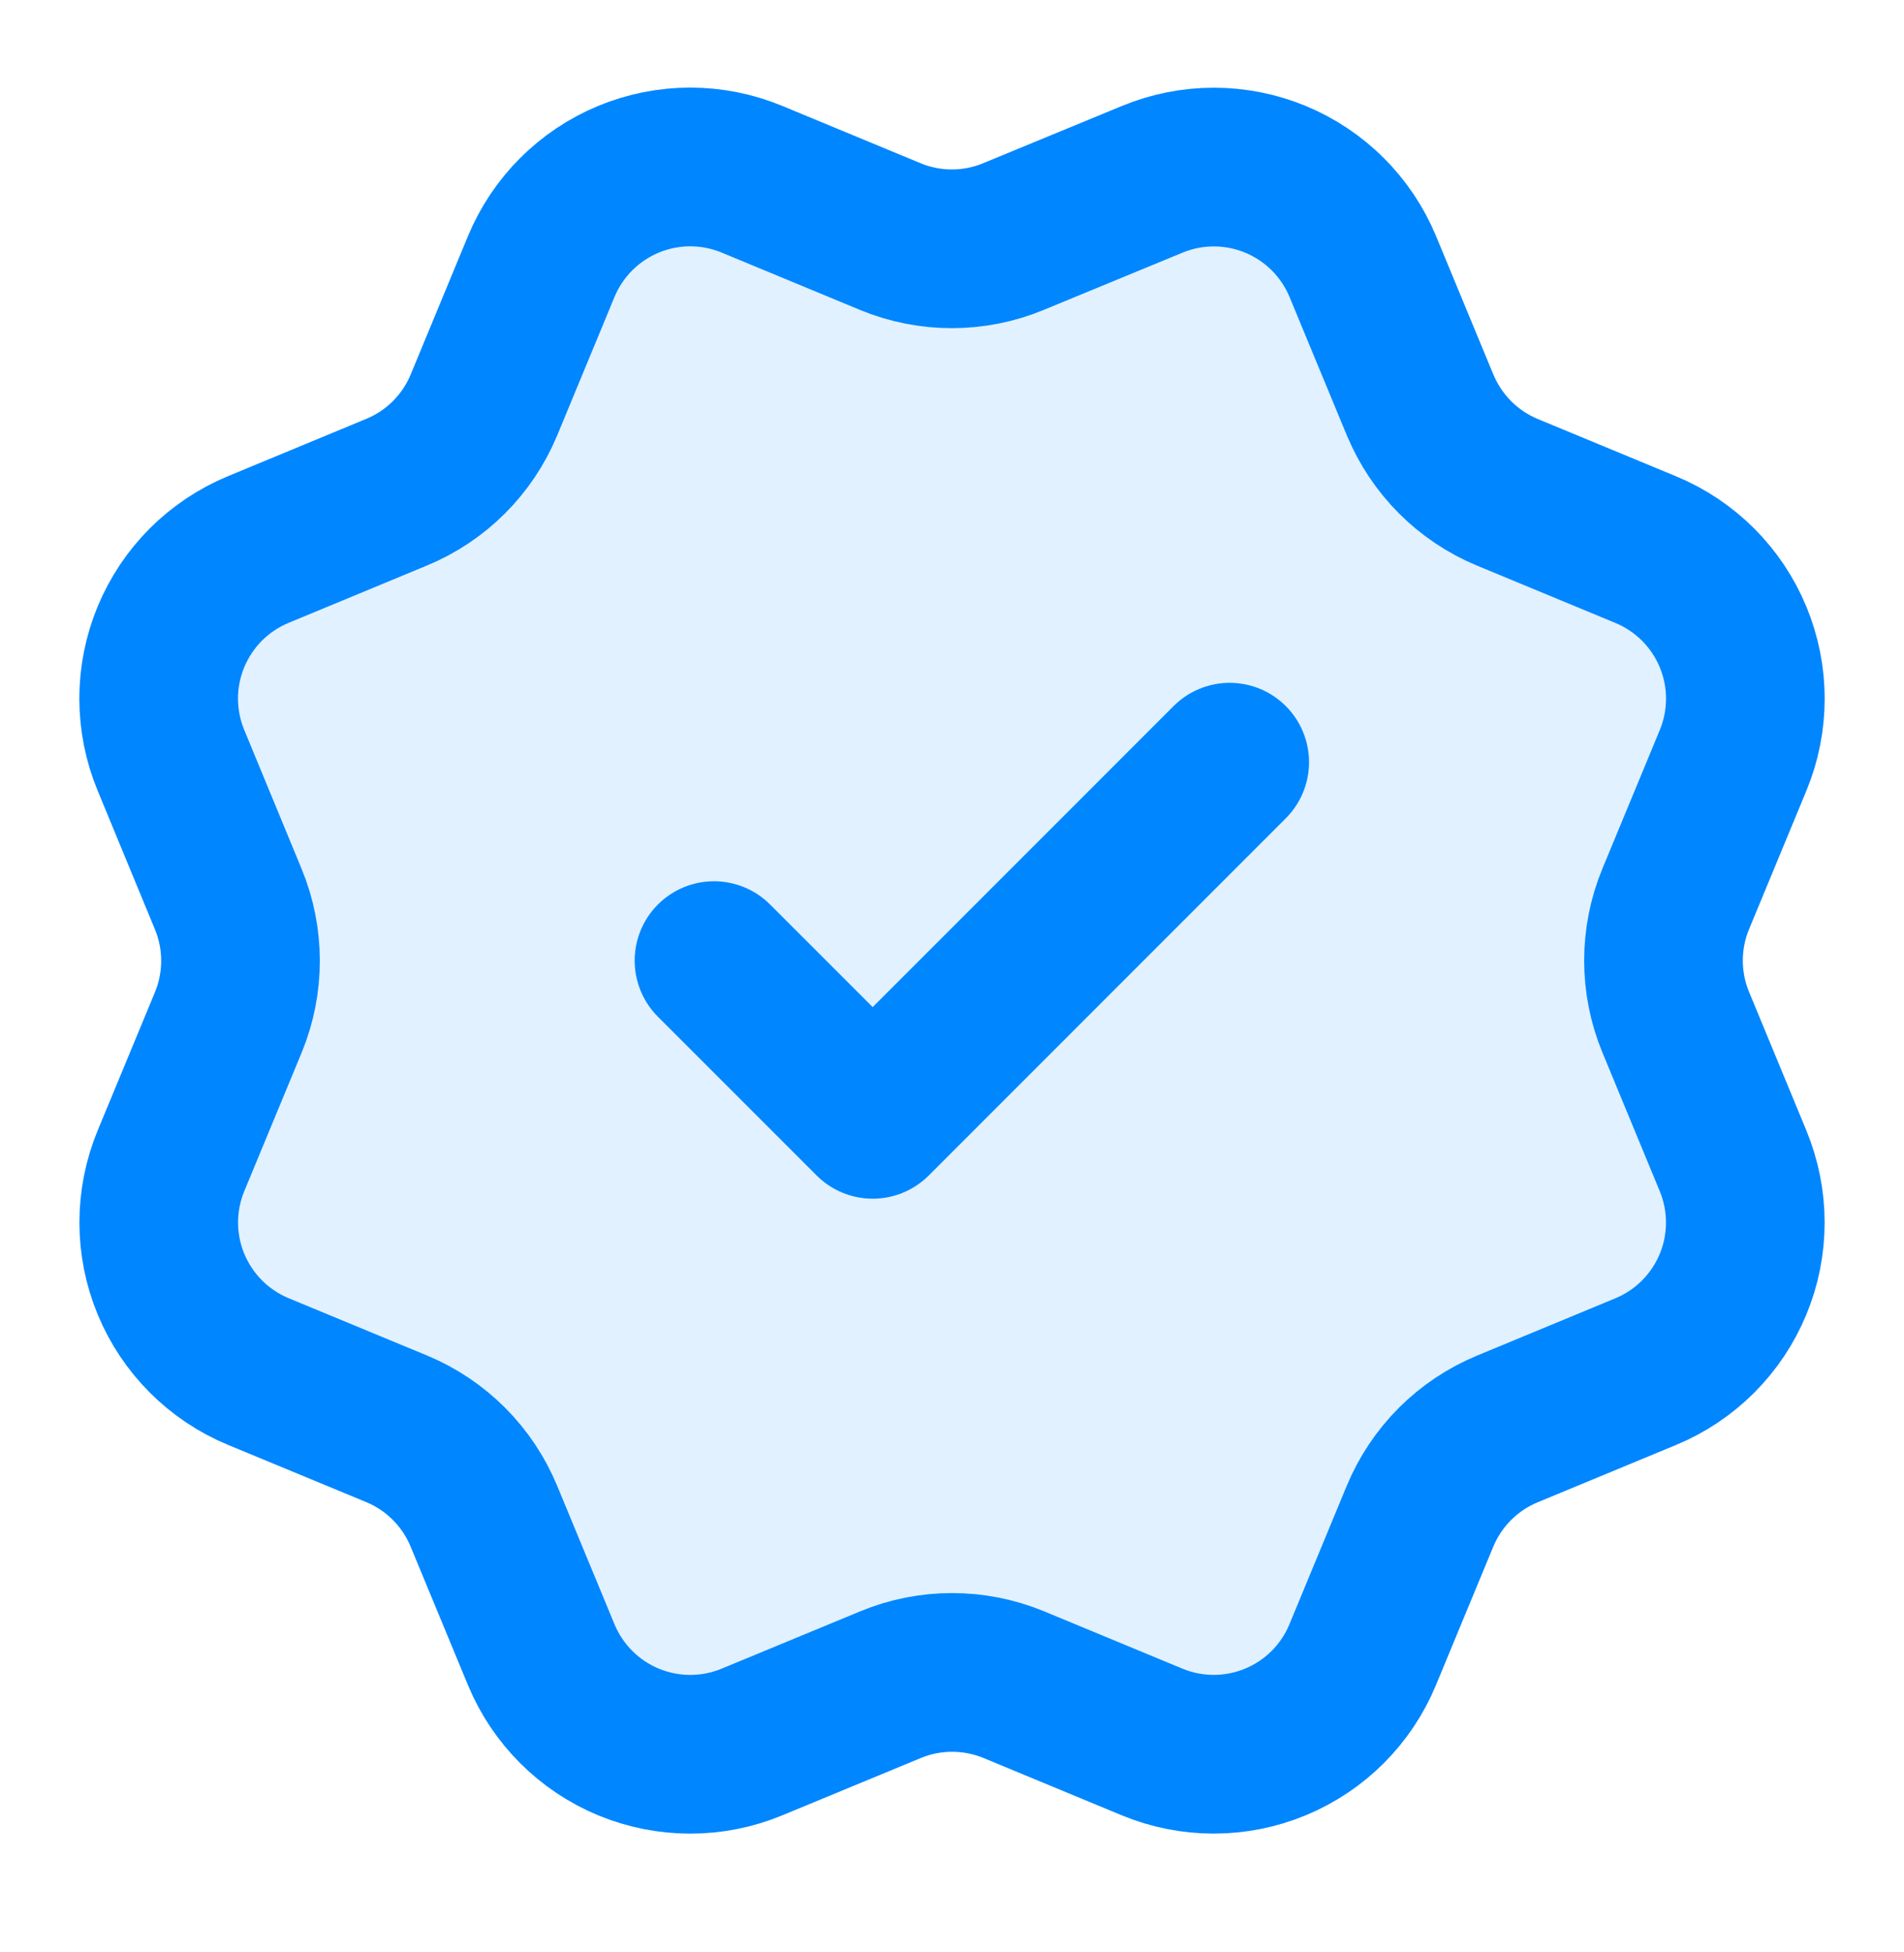
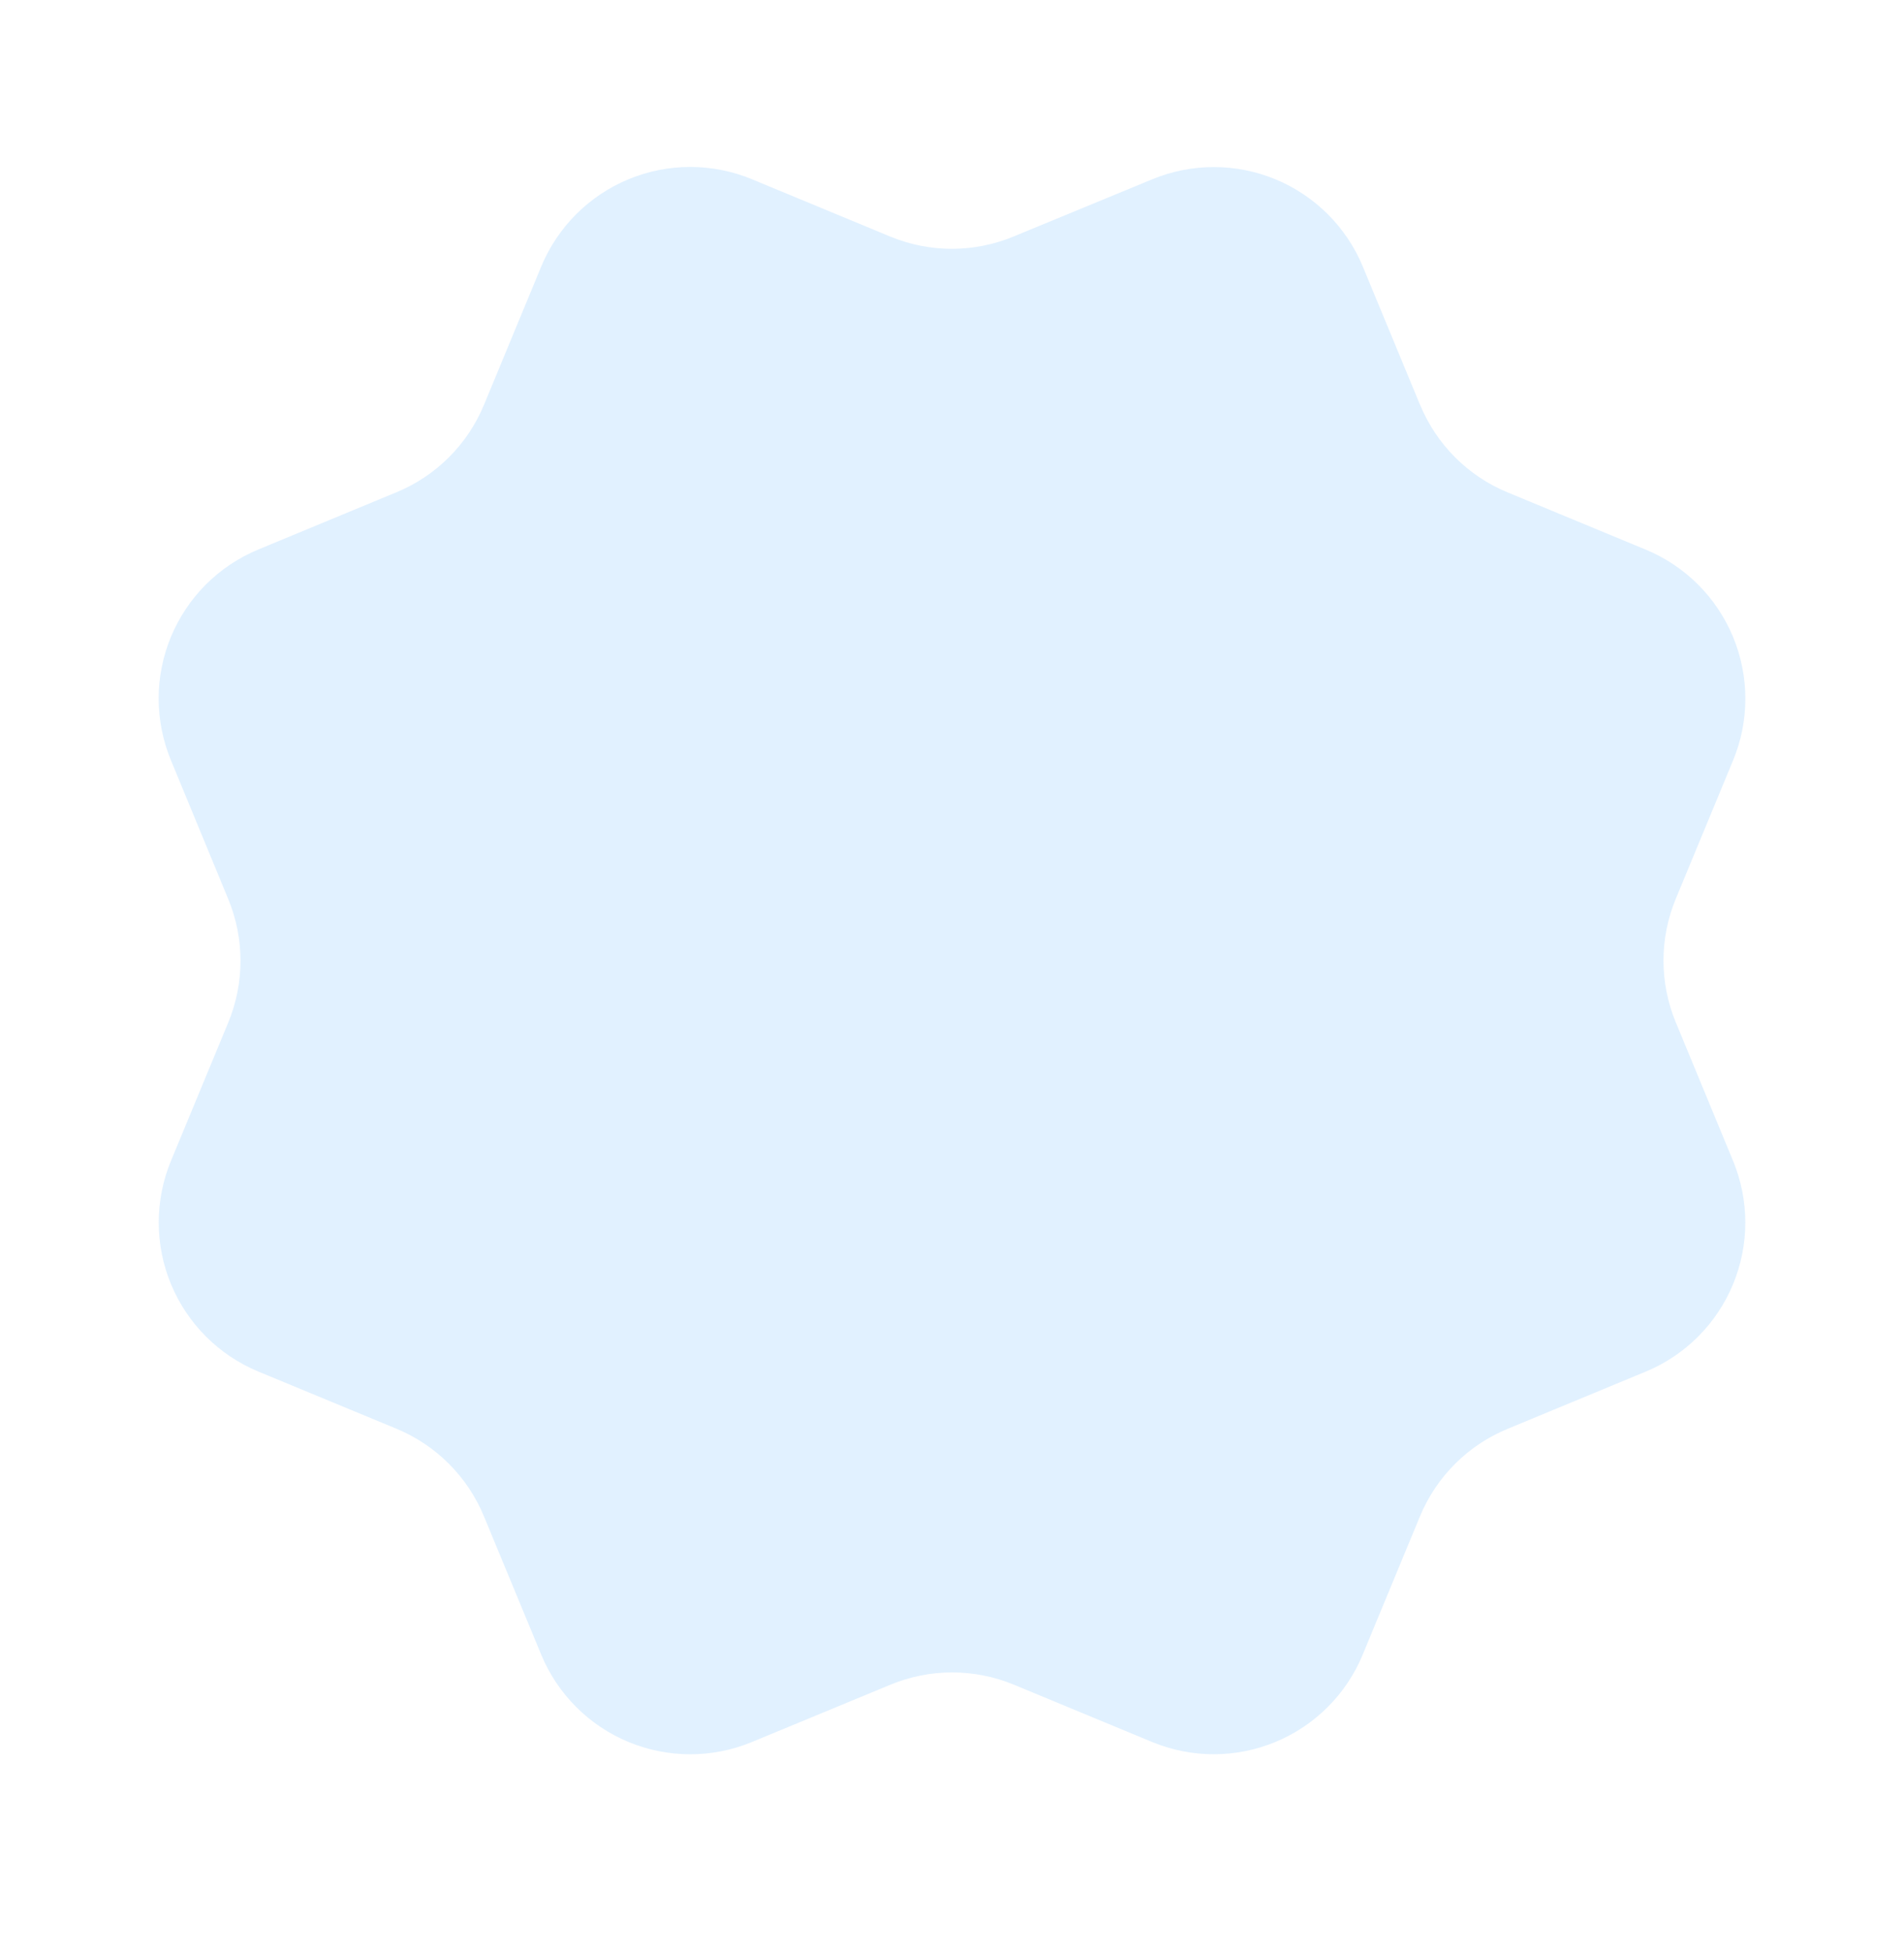
<svg xmlns="http://www.w3.org/2000/svg" width="40" height="41" viewBox="0 0 40 41" fill="none">
  <path opacity="0.12" d="M29.835 8.504C30.179 9.334 30.837 9.994 31.667 10.338L34.576 11.543C35.406 11.887 36.065 12.546 36.409 13.376C36.753 14.207 36.753 15.139 36.409 15.969L35.205 18.876C34.861 19.706 34.861 20.64 35.206 21.47L36.408 24.376C36.578 24.787 36.666 25.228 36.666 25.673C36.666 26.118 36.579 26.559 36.408 26.97C36.238 27.381 35.988 27.755 35.674 28.069C35.359 28.384 34.985 28.634 34.574 28.804L31.667 30.008C30.837 30.351 30.178 31.01 29.833 31.839L28.628 34.748C28.285 35.578 27.625 36.238 26.795 36.581C25.965 36.925 25.032 36.925 24.202 36.581L21.296 35.377C20.465 35.035 19.533 35.035 18.704 35.38L15.795 36.583C14.965 36.926 14.034 36.925 13.204 36.582C12.375 36.238 11.716 35.58 11.371 34.75L10.166 31.841C9.823 31.011 9.164 30.351 8.335 30.006L5.426 28.802C4.597 28.458 3.937 27.799 3.593 26.969C3.249 26.14 3.249 25.207 3.592 24.377L4.796 21.471C5.139 20.64 5.138 19.708 4.794 18.878L3.592 15.968C3.421 15.556 3.334 15.116 3.333 14.671C3.333 14.226 3.421 13.785 3.591 13.374C3.762 12.963 4.011 12.589 4.326 12.274C4.641 11.96 5.015 11.71 5.426 11.54L8.332 10.336C9.162 9.993 9.821 9.335 10.166 8.506L11.37 5.598C11.714 4.768 12.374 4.108 13.204 3.764C14.034 3.42 14.967 3.42 15.797 3.764L18.703 4.968C19.533 5.311 20.466 5.311 21.295 4.966L24.205 3.766C25.035 3.422 25.968 3.423 26.797 3.766C27.627 4.11 28.287 4.769 28.631 5.599L29.836 8.509L29.835 8.504Z" fill="#0086FF" />
-   <path d="M15 20.173L18.334 23.506L25.834 16.006M29.835 8.504C30.179 9.334 30.837 9.994 31.667 10.338L34.576 11.543C35.406 11.887 36.065 12.546 36.409 13.376C36.753 14.207 36.753 15.139 36.409 15.969L35.205 18.876C34.861 19.706 34.861 20.64 35.206 21.47L36.408 24.376C36.578 24.787 36.666 25.228 36.666 25.673C36.666 26.118 36.579 26.559 36.408 26.97C36.238 27.381 35.988 27.755 35.674 28.069C35.359 28.384 34.985 28.634 34.574 28.804L31.667 30.008C30.837 30.351 30.178 31.01 29.833 31.839L28.628 34.748C28.285 35.578 27.625 36.238 26.795 36.581C25.965 36.925 25.032 36.925 24.202 36.581L21.296 35.377C20.465 35.035 19.533 35.035 18.704 35.38L15.795 36.583C14.965 36.926 14.034 36.925 13.204 36.582C12.375 36.238 11.716 35.58 11.371 34.75L10.166 31.841C9.823 31.011 9.164 30.351 8.335 30.006L5.426 28.802C4.597 28.458 3.937 27.799 3.593 26.969C3.249 26.14 3.249 25.207 3.592 24.377L4.796 21.471C5.139 20.64 5.138 19.708 4.794 18.878L3.592 15.968C3.421 15.556 3.334 15.116 3.333 14.671C3.333 14.226 3.421 13.785 3.591 13.374C3.762 12.963 4.011 12.589 4.326 12.274C4.641 11.96 5.015 11.71 5.426 11.54L8.332 10.336C9.162 9.993 9.821 9.335 10.166 8.506L11.37 5.598C11.714 4.768 12.374 4.108 13.204 3.764C14.034 3.42 14.967 3.42 15.797 3.764L18.703 4.968C19.533 5.311 20.466 5.311 21.295 4.966L24.205 3.766C25.035 3.422 25.968 3.423 26.797 3.766C27.627 4.11 28.287 4.769 28.631 5.599L29.836 8.509L29.835 8.504Z" stroke="#0086FF" stroke-width="3.333" stroke-linecap="round" stroke-linejoin="round" />
</svg>